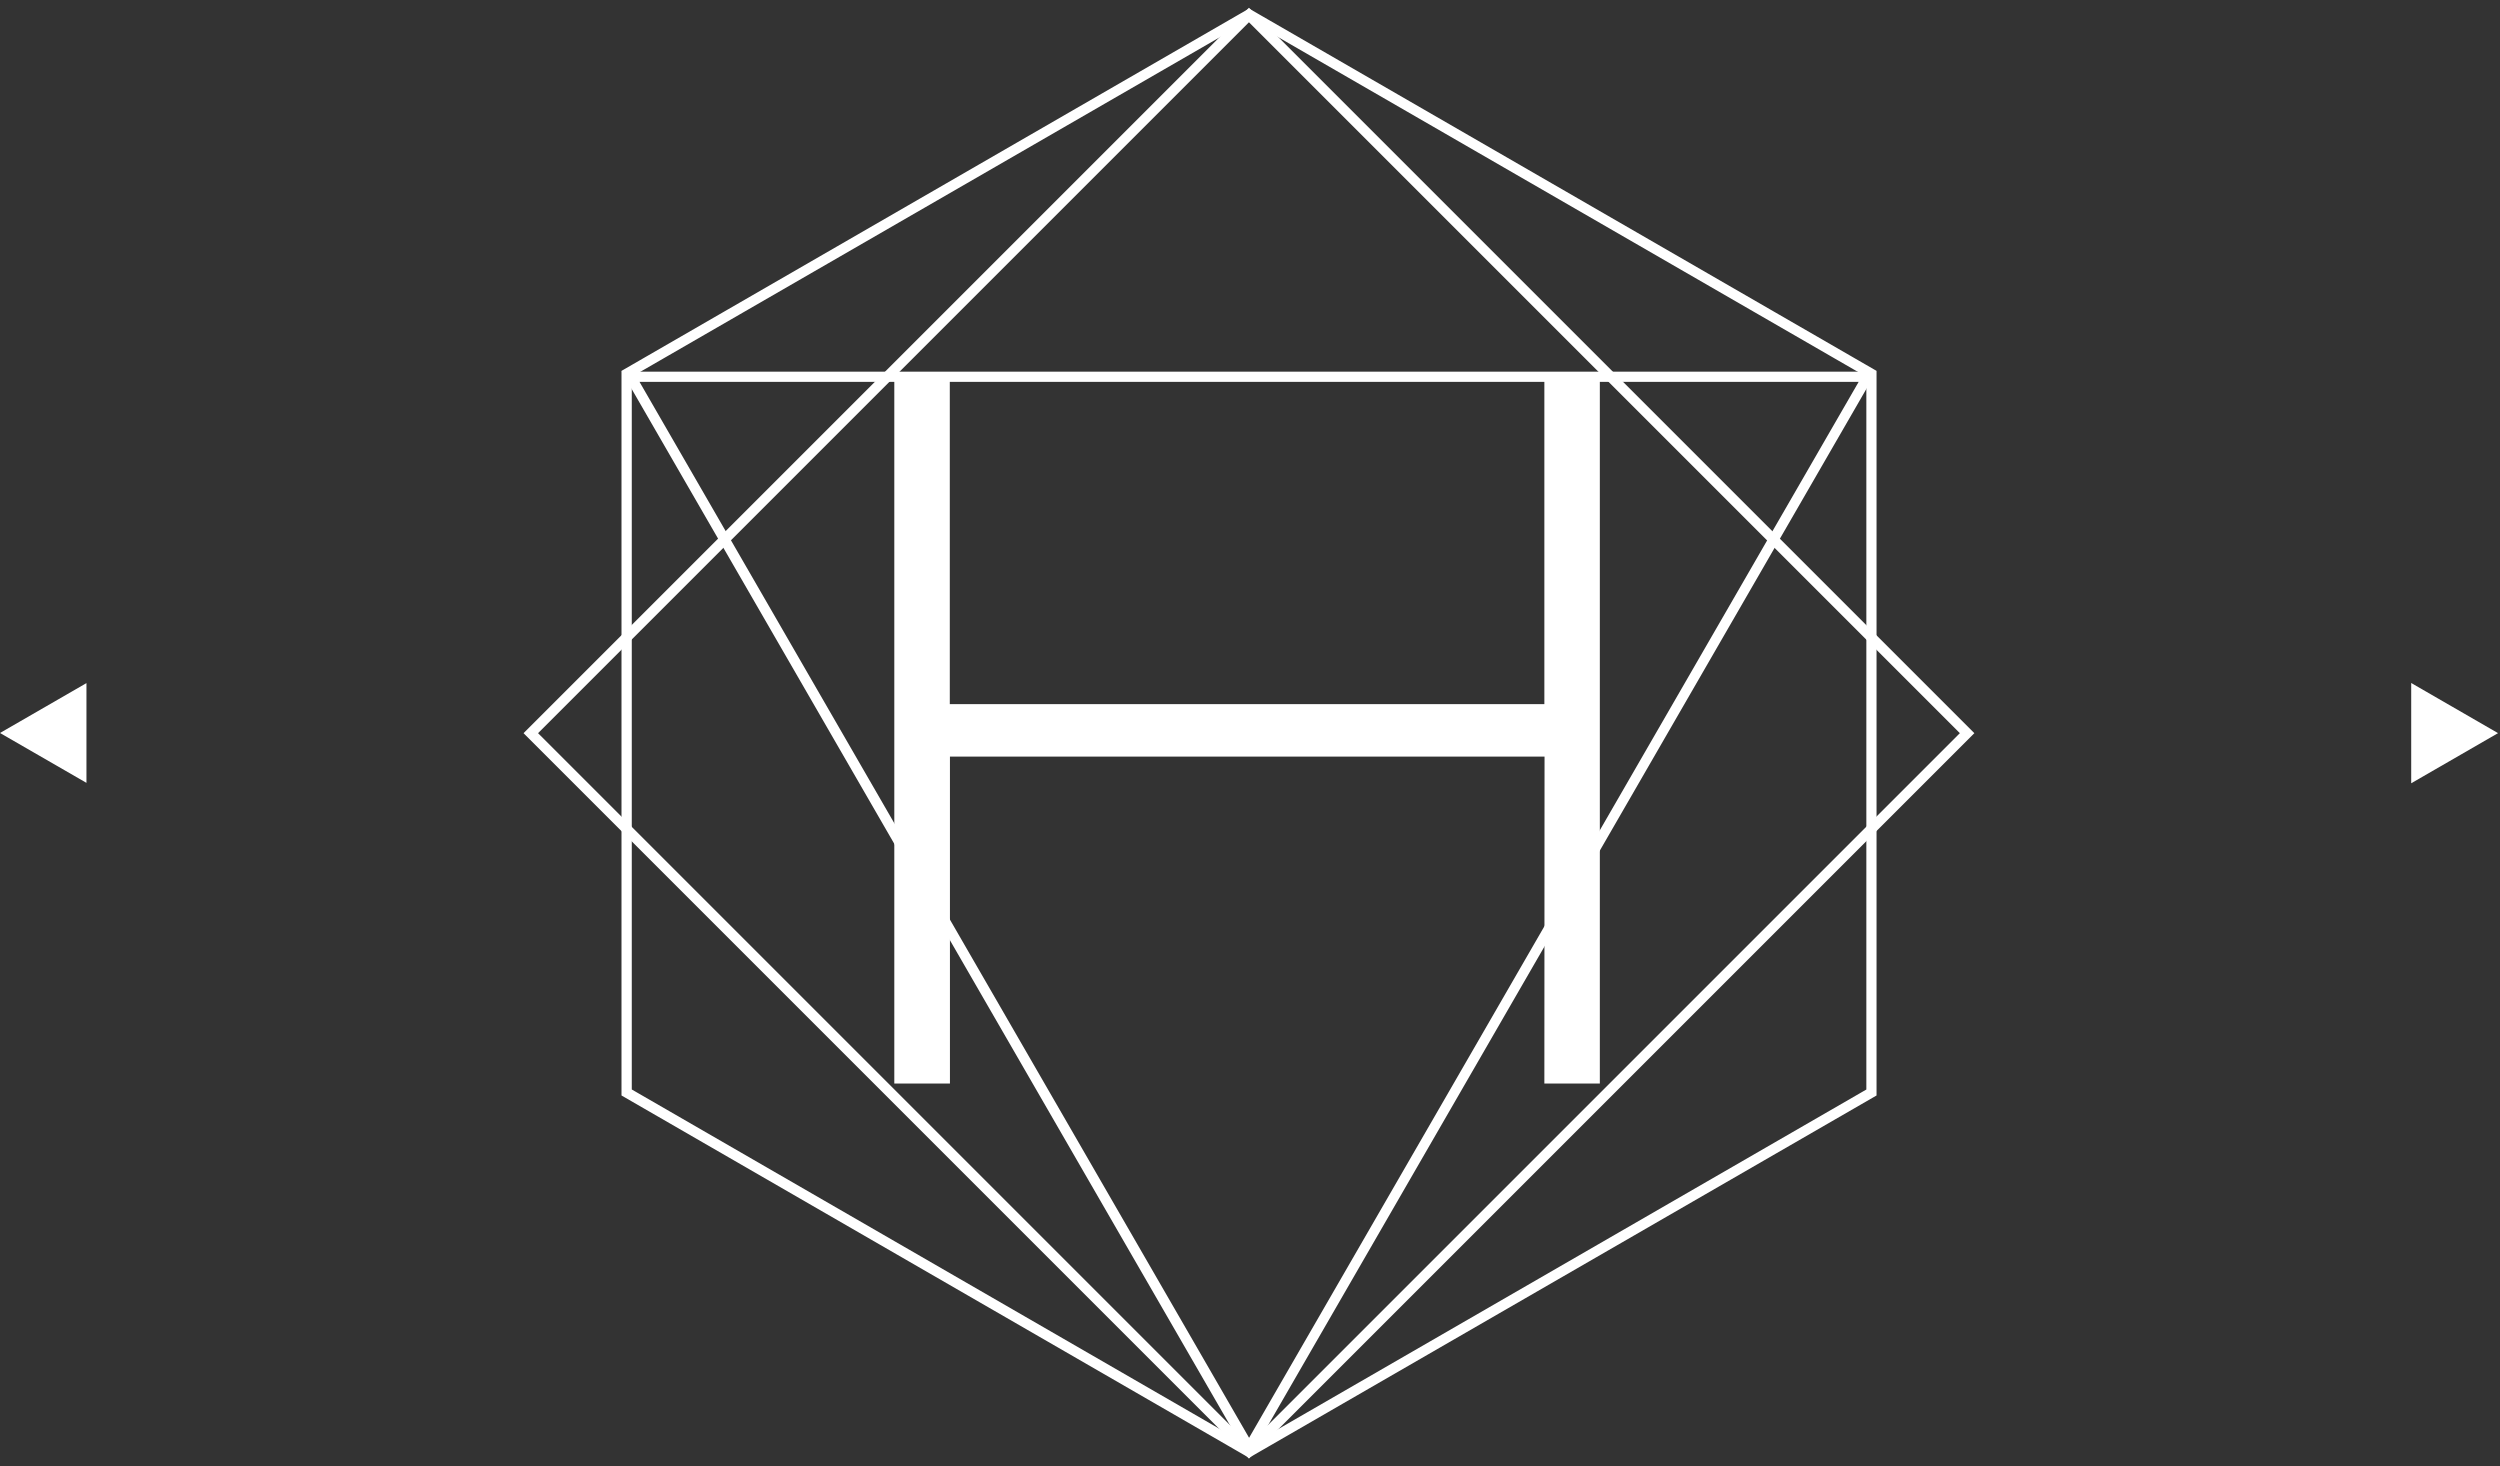
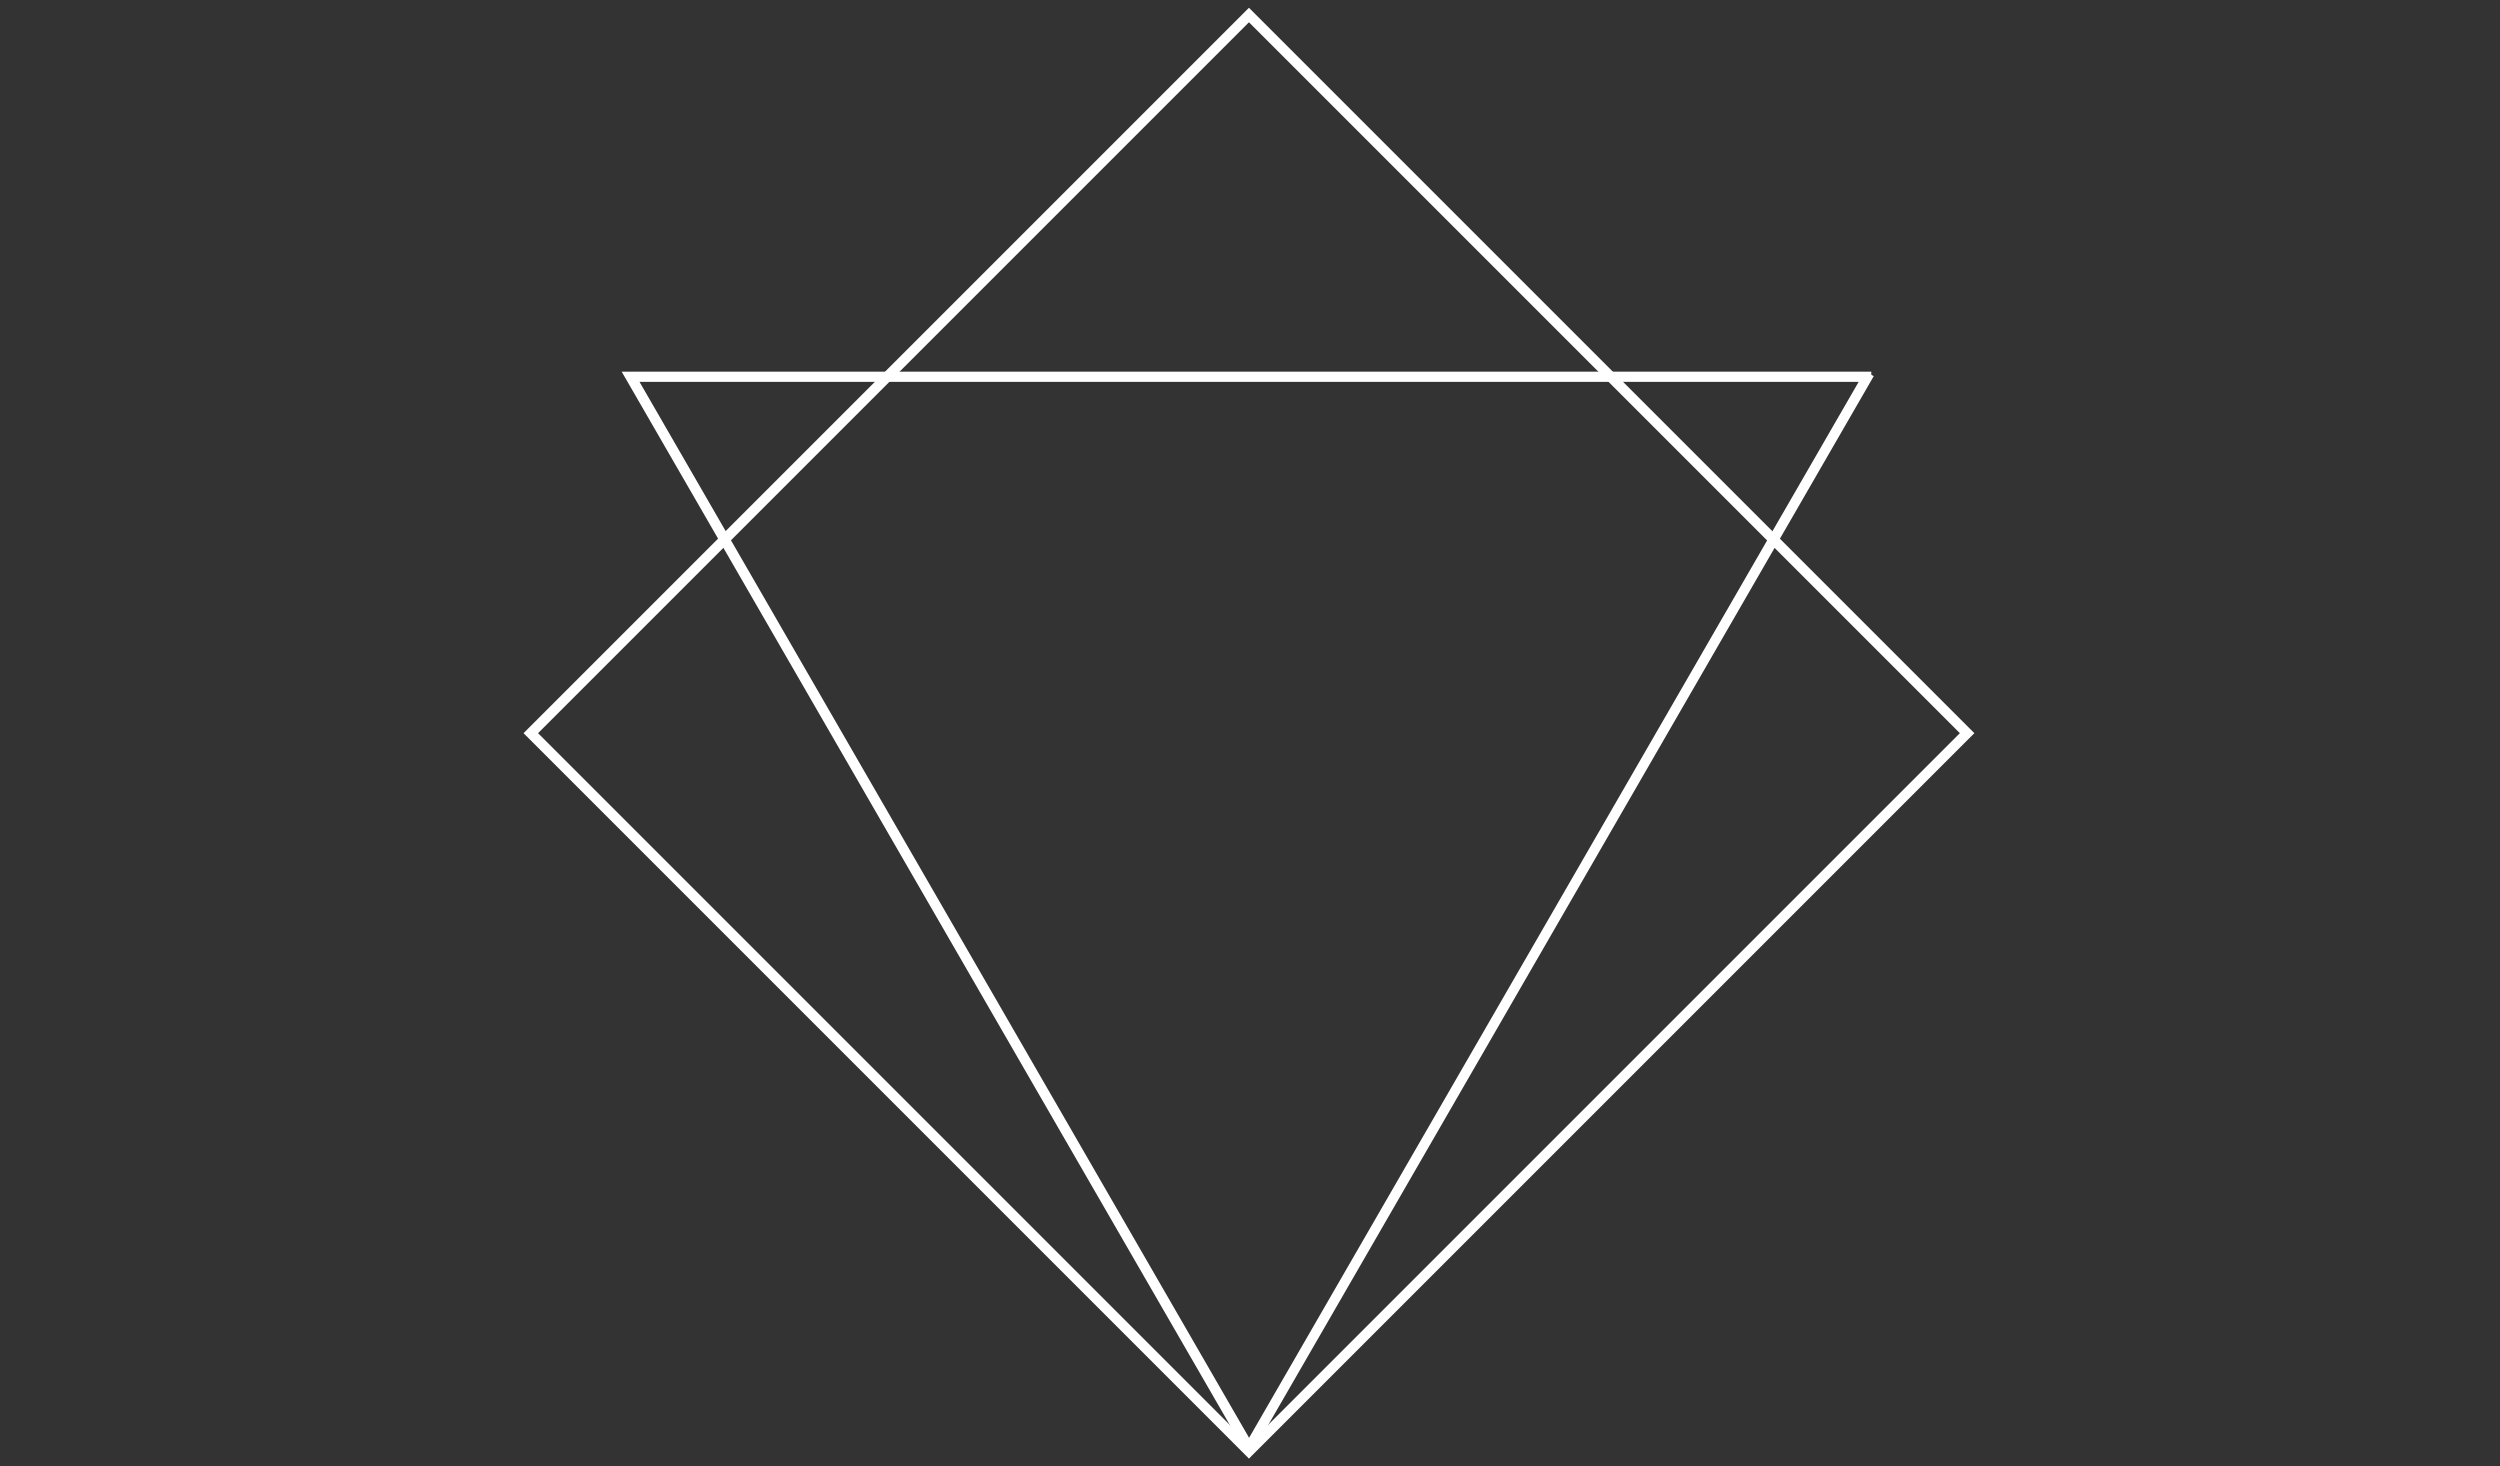
<svg xmlns="http://www.w3.org/2000/svg" width="208px" height="122px" viewBox="0 0 208 122" version="1.1">
  <rect x="0" y="0" width="208" height="122" fill="#333333" stroke="none" />
  <title>mob-icon</title>
  <desc>Created with Sketch.</desc>
  <defs />
  <g id="Page-1" stroke="none" stroke-width="1" fill="none" fill-rule="evenodd">
    <g id="mob-icon">
      <g id="Group_832" transform="translate(0, 0.173)" fill="#FFFFFF" fill-rule="nonzero">
        <g id="badge_icon_1_blu" transform="translate(0, 0.827)">
          <g id="Layer_1">
-             <polygon id="Path_1" points="7.193 55.834 7.193 64.134 0 59.985" />
-             <polygon id="Path_2" points="200.612 55.826 200.612 64.168 207.837 59.997" />
-             <path d="M103.922,0.405 L146.499,24.987 L153.06,28.775 L153.097,28.796 L154.377,29.535 L155.53,30.201 L155.53,89.793 L103.922,119.589 L52.314,89.789 L52.314,30.2 L103.922,0.405 Z M103.922,0 L51.959,30 L51.959,90 L103.918,120 L155.878,90 L155.878,30 L103.922,0 Z" id="Path_3" stroke="#FFFFFF" stroke-width="0.5" />
            <path d="M103.913,0.5 L163.413,60 L103.913,119.5 L44.413,60 L103.913,0.5 Z M103.913,0 L43.913,60 L103.913,120 L163.913,60 L103.913,0 Z" id="Path_4" stroke="#FFFFFF" stroke-width="0.5" />
            <path d="M155.075,30.519 L103.924,119.126 L52.773,30.519 L155.086,30.519 L155.075,30.519 Z M155.691,30.17 L52.155,30.17 L103.918,119.824 L155.68,30.17 L155.691,30.17 Z" id="Path_5" stroke="#FFFFFF" stroke-width="0.5" />
          </g>
        </g>
      </g>
      <g id="icon-h-block" transform="translate(45, 2)">
        <g id="Layer_1-2">
-           <polygon id="Path_993" fill="#FFFFFF" fill-rule="nonzero" points="83.506 60.95 34.035 60.95 34.035 88.15 29.406 88.15 29.406 29.384 34.023 29.384 34.023 56.584 83.491 56.584 83.491 29.384 88.106 29.384 88.106 88.15 83.491 88.15" />
-           <rect id="Rectangle_294" x="0" y="0" width="117.534" height="117.534" />
-         </g>
+           </g>
      </g>
    </g>
  </g>
</svg>